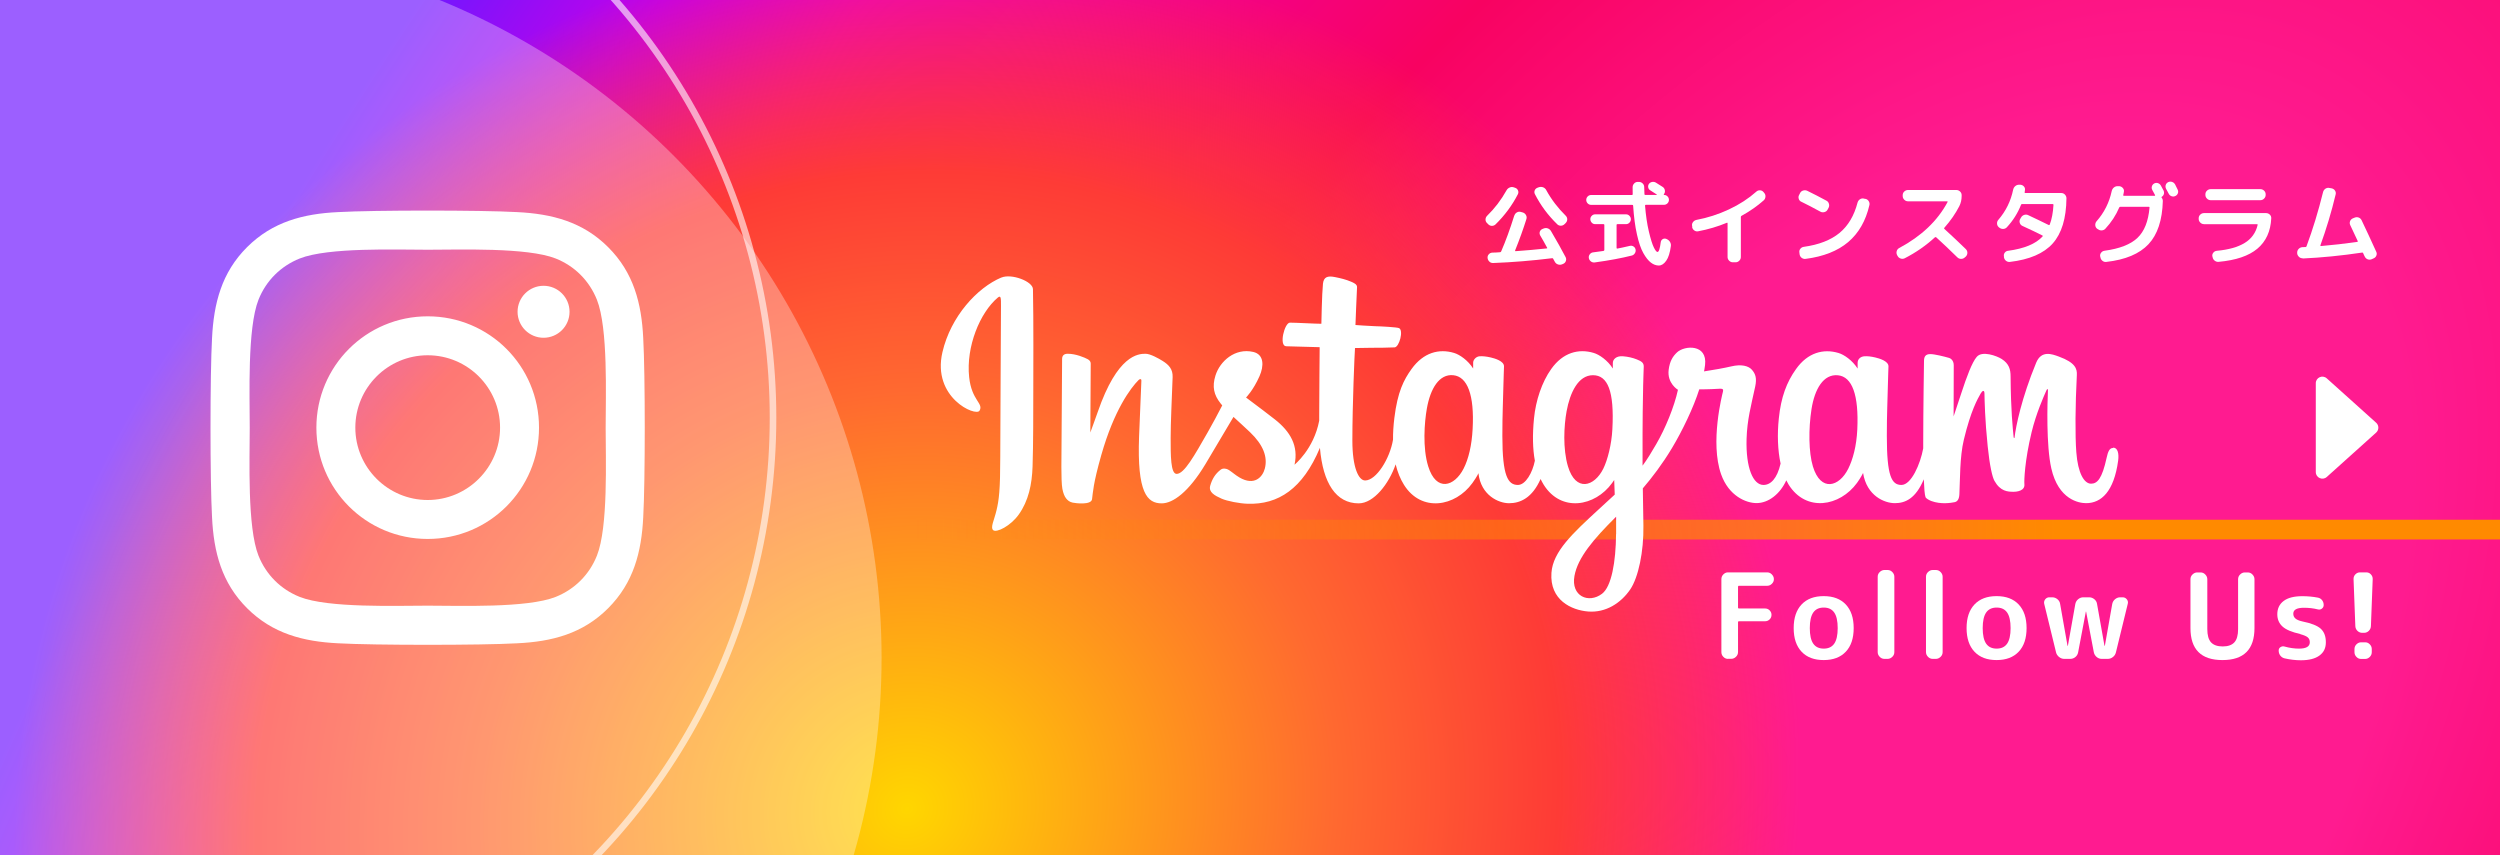
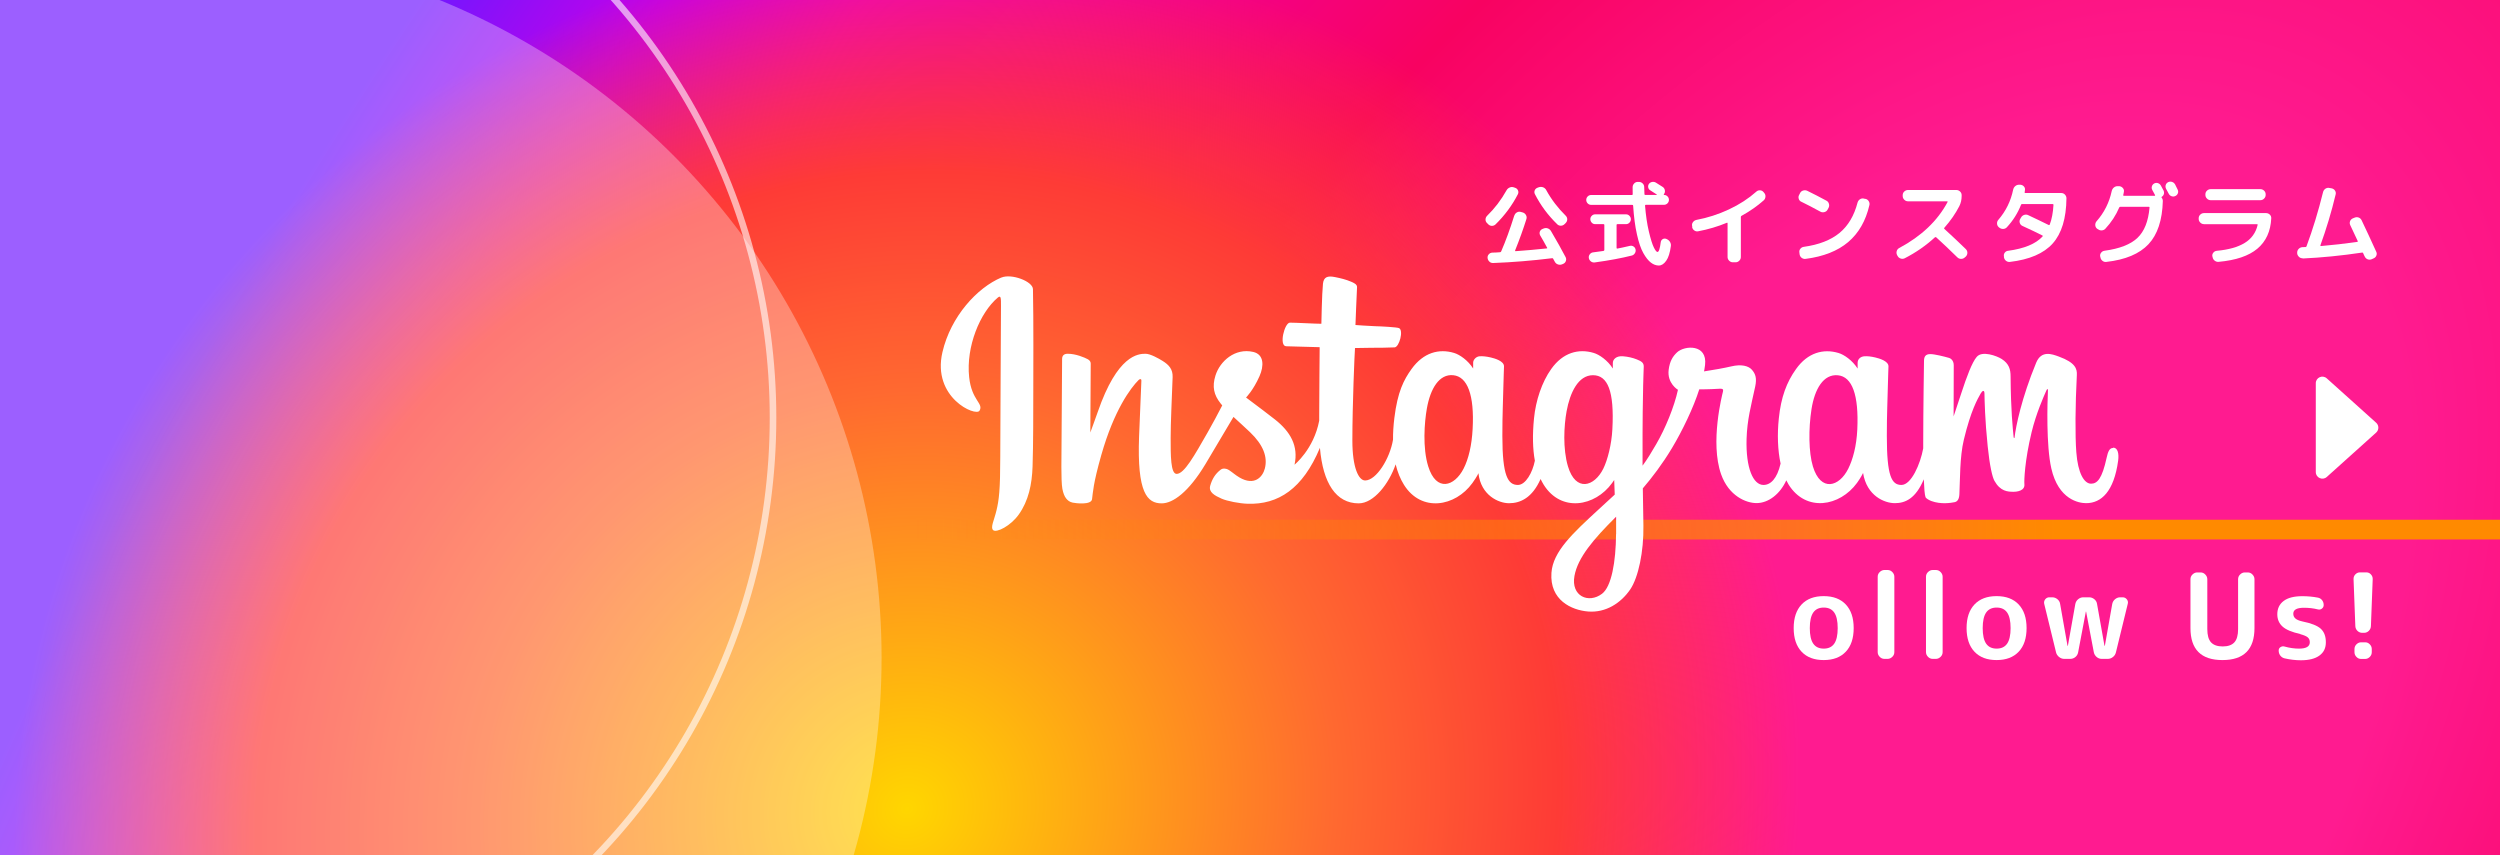
<svg xmlns="http://www.w3.org/2000/svg" id="svg-banner" viewBox="0 0 380 130">
  <rect x="0" y="0" width="380" height="130" fill="#333333" stroke="none" />
  <defs>
    <style>.cls-1{clip-path:url(#clippath);}.cls-2,.cls-3,.cls-4,.cls-5,.cls-6,.cls-7,.cls-8{stroke-width:0px;}.cls-2,.cls-9{fill:none;}.cls-10{clip-path:url(#clippath-1);}.cls-3{fill:url(#_名称未設定グラデーション_2);}.cls-4{fill:url(#_名称未設定グラデーション_4);}.cls-5{fill:url(#_名称未設定グラデーション_3);}.cls-6{fill:rgba(255,255,255,.31);}.cls-9{stroke:rgba(255,255,255,.6);}.cls-7{fill:#fff;}.cls-8{fill:#ffb800;}</style>
    <clipPath id="clippath">
      <rect class="cls-2" x="430" width="720" height="130" />
    </clipPath>
    <radialGradient id="_名称未設定グラデーション_4" cx="1.01" cy="1081" fx="1.01" fy="1081" r="1" gradientTransform="translate(309739.27 -436136.75) rotate(-144.68) scale(276.16 -494.79)" gradientUnits="userSpaceOnUse">
      <stop offset=".24" stop-color="#ff1b90" />
      <stop offset=".44" stop-color="#f80261" />
      <stop offset=".69" stop-color="#ed00c0" />
      <stop offset=".78" stop-color="#c500e9" />
      <stop offset=".89" stop-color="#7017ff" />
    </radialGradient>
    <radialGradient id="_名称未設定グラデーション_2" cx="1" cy="1081.01" fx="1" fy="1081.01" r="1" gradientTransform="translate(66820.68 124881.33) rotate(-28.18) scale(137.09 -130.86)" gradientUnits="userSpaceOnUse">
      <stop offset="0" stop-color="#ffd600" />
      <stop offset=".48" stop-color="#ff6930" />
      <stop offset=".73" stop-color="#fe3b36" />
      <stop offset="1" stop-color="#fe3b36" stop-opacity="0" />
    </radialGradient>
    <clipPath id="clippath-1">
      <rect class="cls-2" width="380" height="130" />
    </clipPath>
    <linearGradient id="_名称未設定グラデーション_3" x1="139" y1="1001.5" x2="380" y2="1001.5" gradientTransform="translate(0 1082) scale(1 -1)" gradientUnits="userSpaceOnUse">
      <stop offset="0" stop-color="#ff8a00" stop-opacity="0" />
      <stop offset=".72" stop-color="#ff8a00" />
    </linearGradient>
  </defs>
  <g id="Instagram_Banner_-_720">
    <g class="cls-1">
      <circle class="cls-6" cx="486" cy="100" r="108" />
    </g>
  </g>
  <g id="Instagram_Banner_-_380">
    <rect class="cls-2" width="380" height="130" />
    <rect class="cls-8" width="380" height="130" />
    <rect class="cls-4" width="380" height="130" />
    <rect class="cls-3" width="380" height="130" />
    <g class="cls-10">
      <circle class="cls-9" cx="21.5" cy="63.5" r="96" />
      <circle class="cls-6" cx="26" cy="100" r="108" />
    </g>
-     <path class="cls-7" d="m65.01,48.08c-9.36,0-16.92,7.56-16.92,16.92s7.55,16.92,16.92,16.92,16.92-7.56,16.92-16.92-7.55-16.92-16.92-16.92Zm0,27.92c-6.05,0-11-4.93-11-11s4.93-11,11-11,11,4.93,11,11-4.95,11-11,11Zm21.56-28.61c0,2.19-1.77,3.95-3.95,3.95s-3.95-1.77-3.95-3.95,1.77-3.95,3.95-3.95,3.95,1.77,3.95,3.95Zm11.2,4.01c-.25-5.29-1.46-9.97-5.33-13.83-3.86-3.86-8.54-5.07-13.83-5.33-5.45-.31-21.78-.31-27.22,0-5.27.25-9.95,1.46-13.83,5.32-3.87,3.86-5.07,8.54-5.33,13.83-.31,5.45-.31,21.78,0,27.23.25,5.29,1.46,9.97,5.33,13.83,3.87,3.86,8.54,5.07,13.83,5.33,5.45.31,21.78.31,27.22,0,5.29-.25,9.97-1.46,13.83-5.33,3.86-3.86,5.07-8.54,5.33-13.83.31-5.45.31-21.77,0-27.22Zm-7.04,33.06c-1.15,2.89-3.37,5.11-6.27,6.27-4.34,1.72-14.65,1.33-19.45,1.33s-15.12.38-19.45-1.33c-2.89-1.15-5.11-3.37-6.27-6.27-1.72-4.34-1.33-14.65-1.33-19.45s-.38-15.12,1.33-19.45c1.15-2.89,3.37-5.11,6.27-6.27,4.34-1.72,14.65-1.33,19.45-1.33s15.12-.38,19.45,1.33c2.89,1.15,5.11,3.37,6.27,6.27,1.72,4.34,1.33,14.65,1.33,19.45s.4,15.12-1.33,19.45Z" />
    <rect class="cls-5" x="139" y="79" width="241" height="3" />
    <path class="cls-7" d="m152.21,42.18c-3.66,1.54-7.69,5.89-8.96,11.35-1.61,6.92,5.09,9.85,5.64,8.89.65-1.13-1.2-1.51-1.58-5.1-.49-4.64,1.65-9.82,4.36-12.09.5-.42.48.17.48,1.25,0,1.94-.11,19.4-.11,23.05,0,4.93-.2,6.49-.57,8.03-.37,1.56-.96,2.61-.51,3.02.5.45,2.65-.63,3.89-2.37,1.49-2.09,2.01-4.59,2.1-7.31.11-3.28.11-8.49.11-11.46,0-2.72.05-10.7-.05-15.49-.02-1.18-3.27-2.41-4.8-1.76m130.1,23.08c-.12,2.56-.68,4.57-1.38,5.98-1.36,2.74-4.17,3.59-5.37-.35-.65-2.14-.68-5.72-.21-8.72.48-3.05,1.81-5.35,4.01-5.14,2.18.21,3.19,3.02,2.95,8.22Zm-36.67,15.9c-.03,4.26-.7,7.99-2.13,9.08-2.03,1.54-4.76.38-4.19-2.72.5-2.75,2.86-5.56,6.33-8.99,0,0,0,.78,0,2.64Zm-.56-15.93c-.12,2.33-.73,4.68-1.38,6-1.36,2.74-4.19,3.59-5.37-.35-.8-2.69-.61-6.17-.21-8.37.52-2.85,1.77-5.49,4.01-5.49s3.26,2.41,2.95,8.2Zm-21.24-.04c-.13,2.47-.61,4.54-1.38,6.04-1.39,2.72-4.15,3.58-5.37-.35-.88-2.83-.58-6.69-.21-8.78.54-3.09,1.9-5.29,4.01-5.08,2.17.21,3.23,3.02,2.95,8.16Zm97.34,2.89c-.53,0-.77.55-.97,1.48-.7,3.22-1.43,3.95-2.37,3.95-1.05,0-2-1.59-2.24-4.79-.19-2.51-.16-7.13.08-11.73.05-.94-.21-1.88-2.73-2.8-1.08-.4-2.66-.98-3.45.93-2.22,5.38-3.09,9.65-3.29,11.39-.01.09-.12.11-.14-.1-.13-1.39-.42-3.92-.46-9.22,0-1.04-.23-1.92-1.36-2.64-.74-.47-2.98-1.3-3.79-.31-.7.81-1.51,2.97-2.35,5.54-.68,2.09-1.16,3.5-1.16,3.5,0,0,0-5.64.02-7.77,0-.81-.55-1.08-.71-1.12-.75-.22-2.22-.58-2.85-.58-.77,0-.96.43-.96,1.06,0,.08-.12,7.42-.12,12.55,0,.22,0,.47,0,.72-.43,2.36-1.81,5.56-3.31,5.56s-2.22-1.34-2.22-7.45c0-3.57.11-5.12.16-7.7.03-1.49.09-2.63.09-2.89-.01-.79-1.38-1.19-2.01-1.34-.64-.15-1.2-.21-1.63-.18-.61.03-1.05.44-1.05,1,0,.3,0,.87,0,.87-.79-1.25-2.06-2.12-2.91-2.37-2.28-.68-4.66-.08-6.45,2.44-1.43,2-2.29,4.27-2.62,7.53-.25,2.38-.17,4.8.27,6.84-.53,2.31-1.52,3.25-2.6,3.25-1.57,0-2.7-2.57-2.57-7.01.09-2.92.67-4.97,1.31-7.94.27-1.27.05-1.93-.5-2.56-.51-.58-1.59-.88-3.14-.51-1.11.26-2.69.54-4.14.76,0,0,.09-.35.16-.97.38-3.24-3.13-2.97-4.24-1.94-.67.62-1.12,1.35-1.29,2.65-.27,2.08,1.41,3.06,1.41,3.06-.55,2.54-1.91,5.87-3.31,8.27-.75,1.29-1.32,2.24-2.07,3.26,0-.38,0-.76,0-1.13-.02-5.35.05-9.56.09-11.08.03-1.49.09-2.6.09-2.86,0-.58-.35-.8-1.05-1.08-.62-.25-1.35-.42-2.12-.48-.96-.08-1.54.44-1.53,1.04,0,.11,0,.82,0,.82-.79-1.25-2.06-2.12-2.91-2.37-2.28-.68-4.66-.08-6.45,2.44-1.43,2-2.36,4.82-2.62,7.51-.25,2.51-.2,4.64.13,6.44-.36,1.8-1.4,3.68-2.58,3.68-1.51,0-2.36-1.34-2.36-7.45,0-3.57.11-5.12.16-7.7.03-1.49.09-2.63.09-2.89-.01-.79-1.38-1.19-2.02-1.34-.66-.15-1.24-.21-1.68-.18-.58.04-.99.57-.99.96v.9c-.79-1.25-2.06-2.12-2.91-2.37-2.28-.68-4.64-.07-6.45,2.44-1.18,1.64-2.13,3.45-2.62,7.47-.14,1.16-.21,2.25-.2,3.27-.47,2.89-2.55,6.21-4.24,6.21-.99,0-1.94-1.94-1.94-6.06,0-5.5.34-13.32.4-14.07,0,0,2.15-.04,2.56-.04,1.07-.01,2.04.01,3.46-.06.71-.04,1.4-2.61.67-2.93-.33-.14-2.7-.27-3.64-.29-.79-.02-2.98-.18-2.98-.18,0,0,.2-5.19.24-5.74.04-.46-.55-.69-.89-.84-.82-.35-1.56-.52-2.43-.7-1.2-.25-1.75,0-1.86,1.01-.16,1.55-.24,6.08-.24,6.08-.88,0-3.9-.17-4.78-.17-.82,0-1.71,3.55-.57,3.59,1.31.05,3.58.09,5.09.14,0,0-.07,7.95-.07,10.41,0,.26,0,.51,0,.76-.83,4.35-3.75,6.69-3.75,6.69.63-2.87-.65-5.03-2.96-6.86-.85-.67-2.53-1.95-4.41-3.35,0,0,1.09-1.08,2.05-3.25.68-1.54.71-3.29-.96-3.68-2.77-.64-5.06,1.41-5.74,3.59-.53,1.69-.25,2.95.79,4.25.07.1.16.19.24.29-.63,1.21-1.49,2.85-2.22,4.11-2.02,3.52-3.55,6.3-4.71,6.3-.92,0-.91-2.82-.91-5.47,0-2.28.17-5.7.3-9.25.04-1.17-.54-1.84-1.52-2.45-.59-.37-1.86-1.09-2.6-1.09-1.1,0-4.27.15-7.27,8.87-.38,1.1-1.12,3.1-1.12,3.1l.06-10.48c0-.25-.13-.48-.43-.65-.51-.28-1.85-.84-3.06-.84-.57,0-.86.27-.86.8l-.11,16.4c0,1.25.03,2.7.15,3.33.12.64.32,1.15.57,1.46.25.31.53.54,1,.64.43.09,2.81.4,2.94-.52.15-1.09.15-2.28,1.4-6.69,1.95-6.87,4.48-10.23,5.67-11.42.21-.21.45-.22.43.12-.05,1.51-.23,5.27-.35,8.47-.32,8.56,1.23,10.15,3.44,10.15,1.69,0,4.08-1.69,6.65-5.97,1.6-2.67,3.15-5.29,4.26-7.17.78.72,1.65,1.5,2.52,2.33,2.02,1.93,2.69,3.76,2.25,5.5-.34,1.33-1.61,2.7-3.87,1.37-.66-.39-.94-.69-1.6-1.13-.36-.24-.9-.31-1.23-.06-.85.64-1.33,1.46-1.61,2.46-.27.98.71,1.5,1.72,1.95.87.39,2.75.74,3.95.78,4.67.16,8.4-2.26,11.01-8.5.46,5.39,2.45,8.44,5.89,8.44,2.3,0,4.61-2.99,5.62-5.93.29,1.2.72,2.24,1.27,3.12,2.65,4.22,7.8,3.31,10.39-.27.8-1.11.92-1.51.92-1.51.38,3.39,3.09,4.57,4.65,4.57,1.74,0,3.54-.83,4.8-3.68.15.31.31.6.48.88,2.65,4.22,7.8,3.31,10.39-.27.12-.17.23-.32.32-.46l.08,2.22s-1.48,1.36-2.38,2.19c-3.99,3.67-7.02,6.46-7.24,9.7-.29,4.14,3.05,5.68,5.58,5.88,2.68.21,4.98-1.28,6.4-3.36,1.24-1.83,2.06-5.78,2-9.68-.02-1.56-.06-3.55-.09-5.68,1.4-1.63,2.98-3.7,4.43-6.12,1.58-2.63,3.28-6.17,4.15-8.93,0,0,1.48.01,3.05-.09.5-.03.65.07.55.44-.11.45-1.99,7.72-.28,12.56,1.17,3.31,3.81,4.38,5.38,4.38,1.83,0,3.59-1.39,4.53-3.46.11.23.23.45.36.66,2.65,4.22,7.78,3.31,10.39-.27.59-.81.92-1.51.92-1.51.56,3.5,3.27,4.59,4.83,4.59s3.16-.67,4.4-3.63c.05,1.3.13,2.37.26,2.71.08.21.54.46.87.59,1.48.55,2.99.29,3.55.18.39-.08.69-.39.73-1.2.11-2.12.04-5.67.68-8.31,1.07-4.43,2.07-6.15,2.55-7,.27-.48.56-.56.58-.05.02,1.02.07,4.02.49,8.05.3,2.96.71,4.72,1.03,5.27.89,1.59,2,1.66,2.89,1.66.57,0,1.77-.16,1.66-1.17-.05-.49.04-3.53,1.1-7.9.69-2.85,1.84-5.43,2.26-6.37.15-.35.22-.07.22-.02-.09,1.96-.28,8.39.51,11.9,1.08,4.76,4.2,5.29,5.29,5.29,2.32,0,4.23-1.78,4.87-6.45.15-1.12-.07-1.99-.76-1.99" />
    <path class="cls-7" d="m352,58.25c0-.87,1.02-1.32,1.67-.74l7.51,6.75c.44.4.44,1.09,0,1.49l-7.51,6.75c-.64.58-1.67.12-1.67-.74v-13.51Z" />
    <path class="cls-7" d="m226.19,34.07l-.18-.18c-.15-.16-.22-.34-.21-.55s.09-.39.25-.55c1.15-1.12,2.13-2.41,2.94-3.86.11-.2.27-.34.48-.43.21-.09.42-.1.64-.02l.2.07c.21.07.35.21.43.4s.07.38-.02.57c-.87,1.69-2,3.22-3.4,4.59-.16.15-.35.22-.56.22-.21,0-.4-.09-.56-.25Zm4-1.32c.07-.21.19-.36.39-.47.19-.11.39-.13.61-.06l.29.08c.21.07.36.2.47.39.11.2.13.4.06.62-.48,1.53-1.05,3.11-1.71,4.75,0,.03,0,.06,0,.08.01.03.04.04.06.04,1.57-.11,3.15-.25,4.75-.42.03,0,.05-.01.06-.03s.02-.04,0-.06c-.36-.68-.72-1.31-1.06-1.88-.1-.19-.12-.38-.06-.57.07-.19.2-.33.39-.41l.17-.07c.21-.09.43-.1.64-.03s.38.21.5.41c.88,1.49,1.62,2.82,2.23,3.98.09.19.1.38.03.58s-.21.34-.41.43l-.17.07c-.21.08-.42.09-.63.01-.21-.07-.37-.21-.48-.42-.03-.06-.07-.13-.12-.22-.05-.09-.09-.17-.12-.22-.04-.07-.09-.1-.17-.08-3.02.37-6.01.62-8.96.73-.22,0-.42-.06-.57-.22-.16-.15-.25-.34-.27-.55-.02-.21.04-.4.19-.56.14-.16.32-.24.54-.25.12,0,.31,0,.57-.02s.46-.03.59-.04c.08,0,.14-.04.18-.13.68-1.56,1.34-3.37,1.99-5.45Zm4.84-3.85c.79,1.44,1.78,2.73,2.95,3.88.16.16.24.34.24.55,0,.21-.07.39-.22.55l-.18.18c-.15.16-.34.24-.56.25-.22,0-.42-.07-.57-.23-1.4-1.36-2.53-2.89-3.39-4.58-.09-.19-.1-.38-.02-.57s.22-.32.43-.4l.2-.07c.21-.07.43-.07.64.01s.37.22.48.42Z" />
    <path class="cls-7" d="m241.86,31.14c-.21,0-.38-.07-.53-.22s-.22-.33-.22-.53.07-.38.22-.53.33-.22.53-.22h6.2c.07,0,.11-.04.11-.11,0-.23-.01-.59-.01-1.08,0-.21.08-.4.23-.56.15-.16.34-.24.55-.24h.18c.21,0,.4.08.56.23.16.15.24.34.24.55,0,.03.01.39.04,1.09,0,.07.04.11.11.11h1.74s.03,0,.03-.03c0-.02,0-.03-.02-.04-.26-.18-.59-.39-.98-.63-.17-.1-.27-.25-.31-.44-.04-.19,0-.37.1-.52.12-.17.28-.27.48-.31s.39-.01.57.09c.43.26.78.49,1.06.67.18.12.28.29.32.5s0,.41-.14.59l-.03.04s0,.07.04.08c.21,0,.38.07.53.22.15.15.22.33.22.53s-.07.38-.22.53c-.15.15-.33.22-.53.22h-2.77c-.07,0-.11.04-.11.13.12,1.48.31,2.8.58,3.93.27,1.14.52,1.94.75,2.41.23.47.42.7.56.7.21,0,.37-.5.5-1.51.03-.2.13-.34.29-.44s.34-.11.52-.05l.07.03c.22.09.4.24.52.44s.17.42.13.65c-.13.99-.36,1.73-.7,2.21-.34.48-.71.73-1.13.73s-.82-.15-1.21-.45c-.39-.3-.77-.78-1.14-1.44-.37-.66-.7-1.6-.97-2.83-.28-1.23-.47-2.69-.58-4.37,0-.08-.04-.13-.13-.13h-6.27Zm1.89,6.99c.07-.02.11-.07.11-.14v-3.81c0-.07-.04-.11-.13-.11h-1.26c-.21,0-.38-.07-.52-.22-.14-.15-.22-.33-.22-.53s.07-.38.22-.52c.14-.15.32-.22.52-.22h4.68c.21,0,.38.07.52.22.14.14.22.32.22.52s-.07.38-.22.53c-.14.15-.32.22-.52.22h-1.3c-.08,0-.13.04-.13.11v3.5c0,.08.04.12.13.1.34-.06.97-.19,1.9-.41.2-.05.38-.01.55.1.17.11.27.27.31.46.04.21,0,.4-.12.58-.12.18-.28.3-.48.34-1.54.39-3.41.74-5.61,1.04-.21.03-.41-.02-.58-.15-.17-.13-.28-.3-.32-.52-.03-.21.02-.41.15-.57.13-.17.3-.27.5-.29.68-.08,1.21-.16,1.6-.22Z" />
    <path class="cls-7" d="m257.23,34.49l-.03-.15c-.04-.21,0-.4.13-.57.13-.18.3-.29.51-.34,1.71-.32,3.36-.85,4.96-1.6,1.6-.75,2.98-1.65,4.15-2.69.16-.15.35-.22.56-.21.21,0,.39.09.53.25l.11.13c.15.17.22.36.2.59s-.1.41-.27.56c-.98.87-2.1,1.65-3.37,2.35-.07.04-.1.09-.1.17,0,0,0,.02,0,.04,0,.01,0,.03,0,.03v6.02c0,.21-.08.4-.24.56-.16.16-.35.24-.56.24h-.42c-.21,0-.4-.08-.56-.24-.16-.16-.24-.35-.24-.56v-5.14c0-.07-.03-.09-.1-.07-1.39.58-2.85,1.01-4.38,1.3-.21.04-.41,0-.59-.14-.18-.13-.28-.3-.32-.52Z" />
    <path class="cls-7" d="m273.8,30.67c-.2-.09-.33-.24-.39-.45-.07-.21-.05-.4.06-.59l.14-.28c.1-.2.26-.33.47-.39s.42-.05.62.04c.92.45,1.9.95,2.93,1.51.19.1.31.26.37.48.06.21.04.42-.06.6l-.15.28c-.1.19-.26.31-.48.37-.21.06-.42.04-.6-.06-1.09-.6-2.06-1.1-2.9-1.51Zm9.74-.45c.21.05.38.16.5.35.12.19.16.39.11.6-.55,2.4-1.63,4.27-3.23,5.63-1.6,1.35-3.76,2.2-6.47,2.55-.22.03-.42-.03-.6-.16-.17-.14-.28-.31-.31-.54l-.03-.25c-.04-.21,0-.41.14-.58s.3-.27.52-.3c2.3-.32,4.1-1.02,5.42-2.1,1.32-1.08,2.24-2.63,2.76-4.63.06-.21.18-.38.36-.5.19-.12.39-.16.6-.11l.22.06Z" />
    <path class="cls-7" d="m288.43,38.91l-.07-.14c-.1-.19-.12-.39-.06-.6.06-.21.19-.37.38-.47,3.38-1.81,5.83-4.14,7.35-6.99.02-.02.02-.04,0-.07-.02-.03-.04-.04-.07-.04h-5.95c-.21,0-.4-.08-.56-.24s-.24-.35-.24-.56v-.14c0-.21.08-.4.24-.55.16-.15.35-.23.56-.23h7.36c.21,0,.4.08.56.23.16.15.24.34.24.55v.14c0,.56-.12,1.07-.35,1.53-.59,1.15-1.35,2.24-2.28,3.29-.06.06-.06.11,0,.17,1.22,1.12,2.31,2.14,3.26,3.07.16.16.24.35.24.56s-.07.4-.22.56l-.17.15c-.16.15-.35.22-.57.22s-.41-.08-.57-.24c-1.18-1.16-2.25-2.17-3.22-3.05-.06-.04-.12-.03-.18.01-1.37,1.26-2.9,2.32-4.58,3.18-.2.1-.4.12-.62.05-.22-.07-.38-.2-.48-.4Z" />
    <path class="cls-7" d="m303.88,34.6l-.08-.08c-.16-.14-.24-.32-.25-.54s.06-.41.2-.57c1.14-1.32,1.89-2.84,2.25-4.58.05-.22.16-.41.33-.55.17-.14.37-.21.6-.2h.18c.21.02.39.11.53.27.14.16.19.35.15.57l-.04.29c-.02.08,0,.13.08.13h5.49c.21,0,.4.08.55.24.15.16.23.35.23.56-.03,3.06-.73,5.35-2.09,6.87s-3.54,2.45-6.5,2.8c-.22.03-.42-.03-.6-.17-.17-.14-.28-.32-.31-.55v-.11c-.05-.21,0-.41.12-.57s.29-.27.5-.29c2.46-.33,4.21-1.05,5.25-2.18.06-.06.05-.1-.01-.14-.78-.4-1.8-.89-3.05-1.46-.2-.09-.33-.24-.4-.45-.07-.21-.05-.4.05-.59l.13-.22c.1-.2.26-.33.47-.41.21-.07.42-.07.62.03.94.44,1.99.94,3.14,1.51.06.03.1,0,.14-.07.31-.81.5-1.81.57-3.01,0-.07-.04-.11-.11-.11h-4.65c-.08-.02-.14.01-.17.1-.49,1.25-1.2,2.39-2.16,3.43-.15.16-.34.24-.56.25-.22,0-.42-.06-.59-.21Z" />
    <path class="cls-7" d="m318.86,34.84l-.13-.1c-.16-.14-.24-.32-.25-.54,0-.22.06-.41.2-.57,1.17-1.33,1.93-2.86,2.3-4.58.05-.22.16-.41.33-.55.17-.14.37-.21.6-.2h.24c.21.03.39.12.53.29.14.16.19.35.15.57,0,.07-.03.15-.05.26-.02.11-.04.18-.05.23-.02.08.01.11.1.11h4.7s.03-.01.04-.04c0-.02,0-.04,0-.06l-.03-.06c-.05-.08-.11-.21-.2-.37-.08-.16-.15-.29-.2-.37-.09-.18-.11-.36-.05-.55.06-.19.18-.33.36-.43.19-.09.38-.11.57-.04.19.07.34.19.44.38.05.08.11.21.2.37.08.16.15.29.2.37.08.17.1.34.05.53-.05.18-.16.32-.31.41-.07.04-.08.08-.03.14.12.15.18.32.18.52-.08,2.91-.81,5.1-2.18,6.56-1.37,1.46-3.5,2.36-6.41,2.69-.22.03-.42-.03-.59-.17-.17-.14-.28-.32-.31-.55l-.03-.11c-.04-.21,0-.39.14-.57.13-.17.3-.27.52-.3,2.29-.31,3.96-.96,5-1.95,1.05-.99,1.66-2.53,1.84-4.62,0-.07-.03-.11-.1-.11h-4.34c-.08,0-.14.04-.17.11-.49,1.16-1.19,2.24-2.11,3.23-.15.16-.34.24-.56.25s-.42-.06-.59-.21Zm11.75-6.82c.05.09.11.23.2.41.09.18.15.3.19.38.09.19.11.37.04.56-.07.19-.19.33-.38.42-.19.09-.38.11-.57.04-.19-.06-.34-.19-.44-.38-.08-.17-.22-.42-.41-.76-.09-.19-.11-.38-.05-.57s.18-.33.37-.43c.19-.09.38-.11.59-.04.21.07.35.19.45.36Z" />
    <path class="cls-7" d="m335,34.07c-.21,0-.4-.08-.56-.24-.16-.16-.24-.35-.24-.56v-.1c0-.21.08-.4.24-.55.16-.15.35-.23.56-.23h9.45c.21,0,.4.08.56.23.16.15.23.34.22.55-.09,1.99-.8,3.53-2.11,4.63-1.31,1.1-3.27,1.76-5.89,2-.22.02-.42-.04-.6-.18s-.28-.32-.32-.55l-.03-.11c-.04-.21.01-.39.15-.56s.31-.26.53-.28c1.76-.16,3.17-.55,4.21-1.18,1.04-.63,1.71-1.55,1.99-2.75.02-.07,0-.11-.08-.11h-8.08Zm1.02-5.32h7.56c.21,0,.4.08.56.23.16.15.24.34.24.55v.1c0,.21-.08.4-.24.56s-.35.24-.56.24h-7.56c-.21,0-.4-.08-.56-.24-.16-.16-.24-.35-.24-.56v-.1c0-.21.08-.4.24-.55.16-.15.35-.23.56-.23Z" />
    <path class="cls-7" d="m350.01,39.26c-.21,0-.41-.06-.57-.22s-.26-.34-.27-.55v-.08c0-.21.06-.4.22-.57.15-.16.34-.25.55-.27.06,0,.14-.01.25-.01s.2,0,.25-.01c.07,0,.13-.04.15-.11h0c.95-2.56,1.79-5.31,2.52-8.26.06-.21.18-.38.36-.5.19-.12.39-.16.6-.11l.35.06c.21.05.38.16.5.34.12.18.15.38.1.58-.64,2.68-1.42,5.26-2.32,7.74-.02.07,0,.11.08.11,1.78-.15,3.62-.36,5.52-.63.08-.02.11-.06.07-.14-.5-1.08-.88-1.88-1.12-2.38-.1-.2-.12-.4-.05-.6.07-.21.21-.35.41-.45l.27-.11c.21-.09.41-.1.62-.03.21.07.36.21.46.41.69,1.44,1.43,3.04,2.23,4.8.09.2.1.39.01.59-.08.2-.23.34-.43.42l-.29.13c-.21.08-.41.08-.61,0s-.35-.23-.44-.43c0,0-.04-.08-.1-.2-.06-.13-.1-.22-.13-.29-.03-.08-.08-.12-.15-.1-3.15.47-6.17.77-9.04.9Z" />
-     <path class="cls-7" d="m262.66,100.15c-.28,0-.51-.1-.71-.31-.2-.2-.3-.44-.3-.72v-11.09c0-.28.1-.52.3-.72.2-.2.43-.31.71-.31h5.94c.28,0,.52.1.72.31s.31.44.31.72-.1.51-.31.71c-.2.2-.44.3-.72.3h-4.28c-.1,0-.14.05-.14.16v3.15c0,.1.05.14.14.14h3.98c.26,0,.49.09.68.28.19.19.29.42.29.69s-.1.51-.29.69c-.19.19-.42.28-.68.28h-3.98c-.1,0-.14.05-.14.14v4.54c0,.28-.1.52-.31.72-.2.2-.44.31-.72.31h-.49Z" />
    <path class="cls-7" d="m280.56,99.06c-.8.85-1.92,1.27-3.36,1.27s-2.56-.42-3.36-1.27c-.8-.85-1.2-2.04-1.2-3.59s.4-2.74,1.2-3.59c.8-.85,1.92-1.27,3.36-1.27s2.56.42,3.36,1.27c.8.85,1.2,2.04,1.2,3.59s-.4,2.75-1.2,3.59Zm-1.76-5.96c-.35-.5-.88-.75-1.59-.75s-1.24.25-1.59.75c-.35.5-.53,1.29-.53,2.37s.18,1.87.53,2.37c.35.5.88.75,1.59.75s1.24-.25,1.59-.75.53-1.29.53-2.37-.18-1.87-.53-2.37Z" />
    <path class="cls-7" d="m286.44,100.15c-.28,0-.52-.1-.72-.31-.2-.2-.31-.44-.31-.72v-11.45c0-.28.1-.52.31-.72s.44-.31.72-.31h.47c.28,0,.52.1.72.31.2.2.31.44.31.72v11.45c0,.28-.1.52-.31.72s-.44.31-.72.31h-.47Z" />
    <path class="cls-7" d="m293.78,100.15c-.28,0-.52-.1-.72-.31-.2-.2-.31-.44-.31-.72v-11.45c0-.28.1-.52.31-.72s.44-.31.72-.31h.47c.28,0,.52.1.72.31.2.2.31.44.31.72v11.45c0,.28-.1.52-.31.72s-.44.31-.72.31h-.47Z" />
    <path class="cls-7" d="m306.84,99.06c-.8.85-1.92,1.27-3.36,1.27s-2.56-.42-3.36-1.27c-.8-.85-1.2-2.04-1.2-3.59s.4-2.74,1.2-3.59c.8-.85,1.92-1.27,3.36-1.27s2.56.42,3.36,1.27c.8.85,1.2,2.04,1.2,3.59s-.4,2.75-1.2,3.59Zm-1.76-5.96c-.35-.5-.88-.75-1.59-.75s-1.24.25-1.59.75c-.35.5-.53,1.29-.53,2.37s.18,1.87.53,2.37c.35.5.88.75,1.59.75s1.24-.25,1.59-.75.53-1.29.53-2.37-.18-1.87-.53-2.37Z" />
    <path class="cls-7" d="m312.52,99.16l-1.8-7.38c-.06-.25,0-.48.15-.68.16-.2.37-.31.62-.31h.45c.3,0,.56.1.79.29.23.19.37.43.41.72l1.12,6.35s0,.02.02.02c.02,0,.04,0,.04-.02l1.13-6.35c.06-.29.2-.53.43-.72.23-.19.49-.29.77-.29h.9c.3,0,.56.1.79.29s.37.43.41.72l1.13,6.35s.01.02.04.02c.01,0,.02,0,.02-.02l1.12-6.35c.06-.29.2-.53.43-.72s.49-.29.77-.29h.38c.26,0,.48.1.64.31.16.2.21.43.14.68l-1.8,7.38c-.07.29-.22.53-.46.71-.23.19-.5.28-.8.28h-.9c-.29,0-.55-.1-.77-.29-.23-.19-.37-.43-.43-.72l-1.17-6.17s0-.02-.02-.02-.02,0-.02.02l-1.17,6.17c-.05.29-.19.53-.41.72-.23.19-.49.29-.79.29h-.9c-.29,0-.55-.09-.79-.28-.24-.19-.4-.42-.47-.71Z" />
    <path class="cls-7" d="m337.81,100.33c-3.24,0-4.86-1.62-4.86-4.86v-7.43c0-.28.1-.52.31-.72s.44-.31.72-.31h.5c.28,0,.52.1.72.31.2.2.31.44.31.72v7.58c0,.94.19,1.61.57,2.02.38.41.97.62,1.77.62s1.4-.21,1.77-.62c.38-.41.57-1.09.57-2.02v-7.58c0-.28.1-.52.31-.72.2-.2.44-.31.72-.31h.43c.28,0,.52.1.72.31s.31.44.31.72v7.43c0,3.24-1.62,4.86-4.86,4.86Z" />
    <path class="cls-7" d="m349.64,96.37c-1.26-.28-2.16-.65-2.69-1.13-.53-.48-.8-1.1-.8-1.87,0-.86.32-1.54.96-2.02.64-.49,1.59-.73,2.85-.73.79,0,1.58.07,2.36.22.26.05.48.18.64.39.16.21.24.45.24.73,0,.23-.09.41-.27.55-.18.14-.38.18-.61.12-.67-.17-1.38-.25-2.12-.25-1.08,0-1.62.3-1.62.9,0,.29.1.53.31.72s.55.34,1.04.45c1.38.28,2.32.65,2.83,1.12.51.47.77,1.15.77,2.05s-.32,1.54-.97,2.02-1.59.72-2.83.72c-.8,0-1.63-.1-2.47-.29-.26-.06-.48-.2-.65-.42s-.25-.48-.25-.77c0-.23.09-.4.28-.52s.39-.15.6-.09c.78.22,1.52.32,2.21.32,1.09,0,1.64-.32,1.64-.97,0-.31-.1-.56-.31-.74s-.59-.34-1.14-.49Z" />
    <path class="cls-7" d="m359.07,96.19c-.29,0-.53-.1-.74-.3-.2-.2-.31-.44-.32-.73l-.27-7.13c-.01-.28.08-.52.27-.72s.43-.31.7-.31h.97c.28,0,.51.1.7.31s.28.44.27.72l-.27,7.13c-.01.29-.12.53-.32.73-.2.2-.45.3-.74.3h-.25Zm.43,1.44c.28,0,.51.1.71.31.2.2.3.44.3.72v.47c0,.28-.1.52-.3.72-.2.2-.44.31-.71.31h-.61c-.28,0-.51-.1-.71-.31-.2-.2-.3-.44-.3-.72v-.47c0-.28.1-.52.3-.72.2-.2.44-.31.71-.31h.61Z" />
  </g>
</svg>